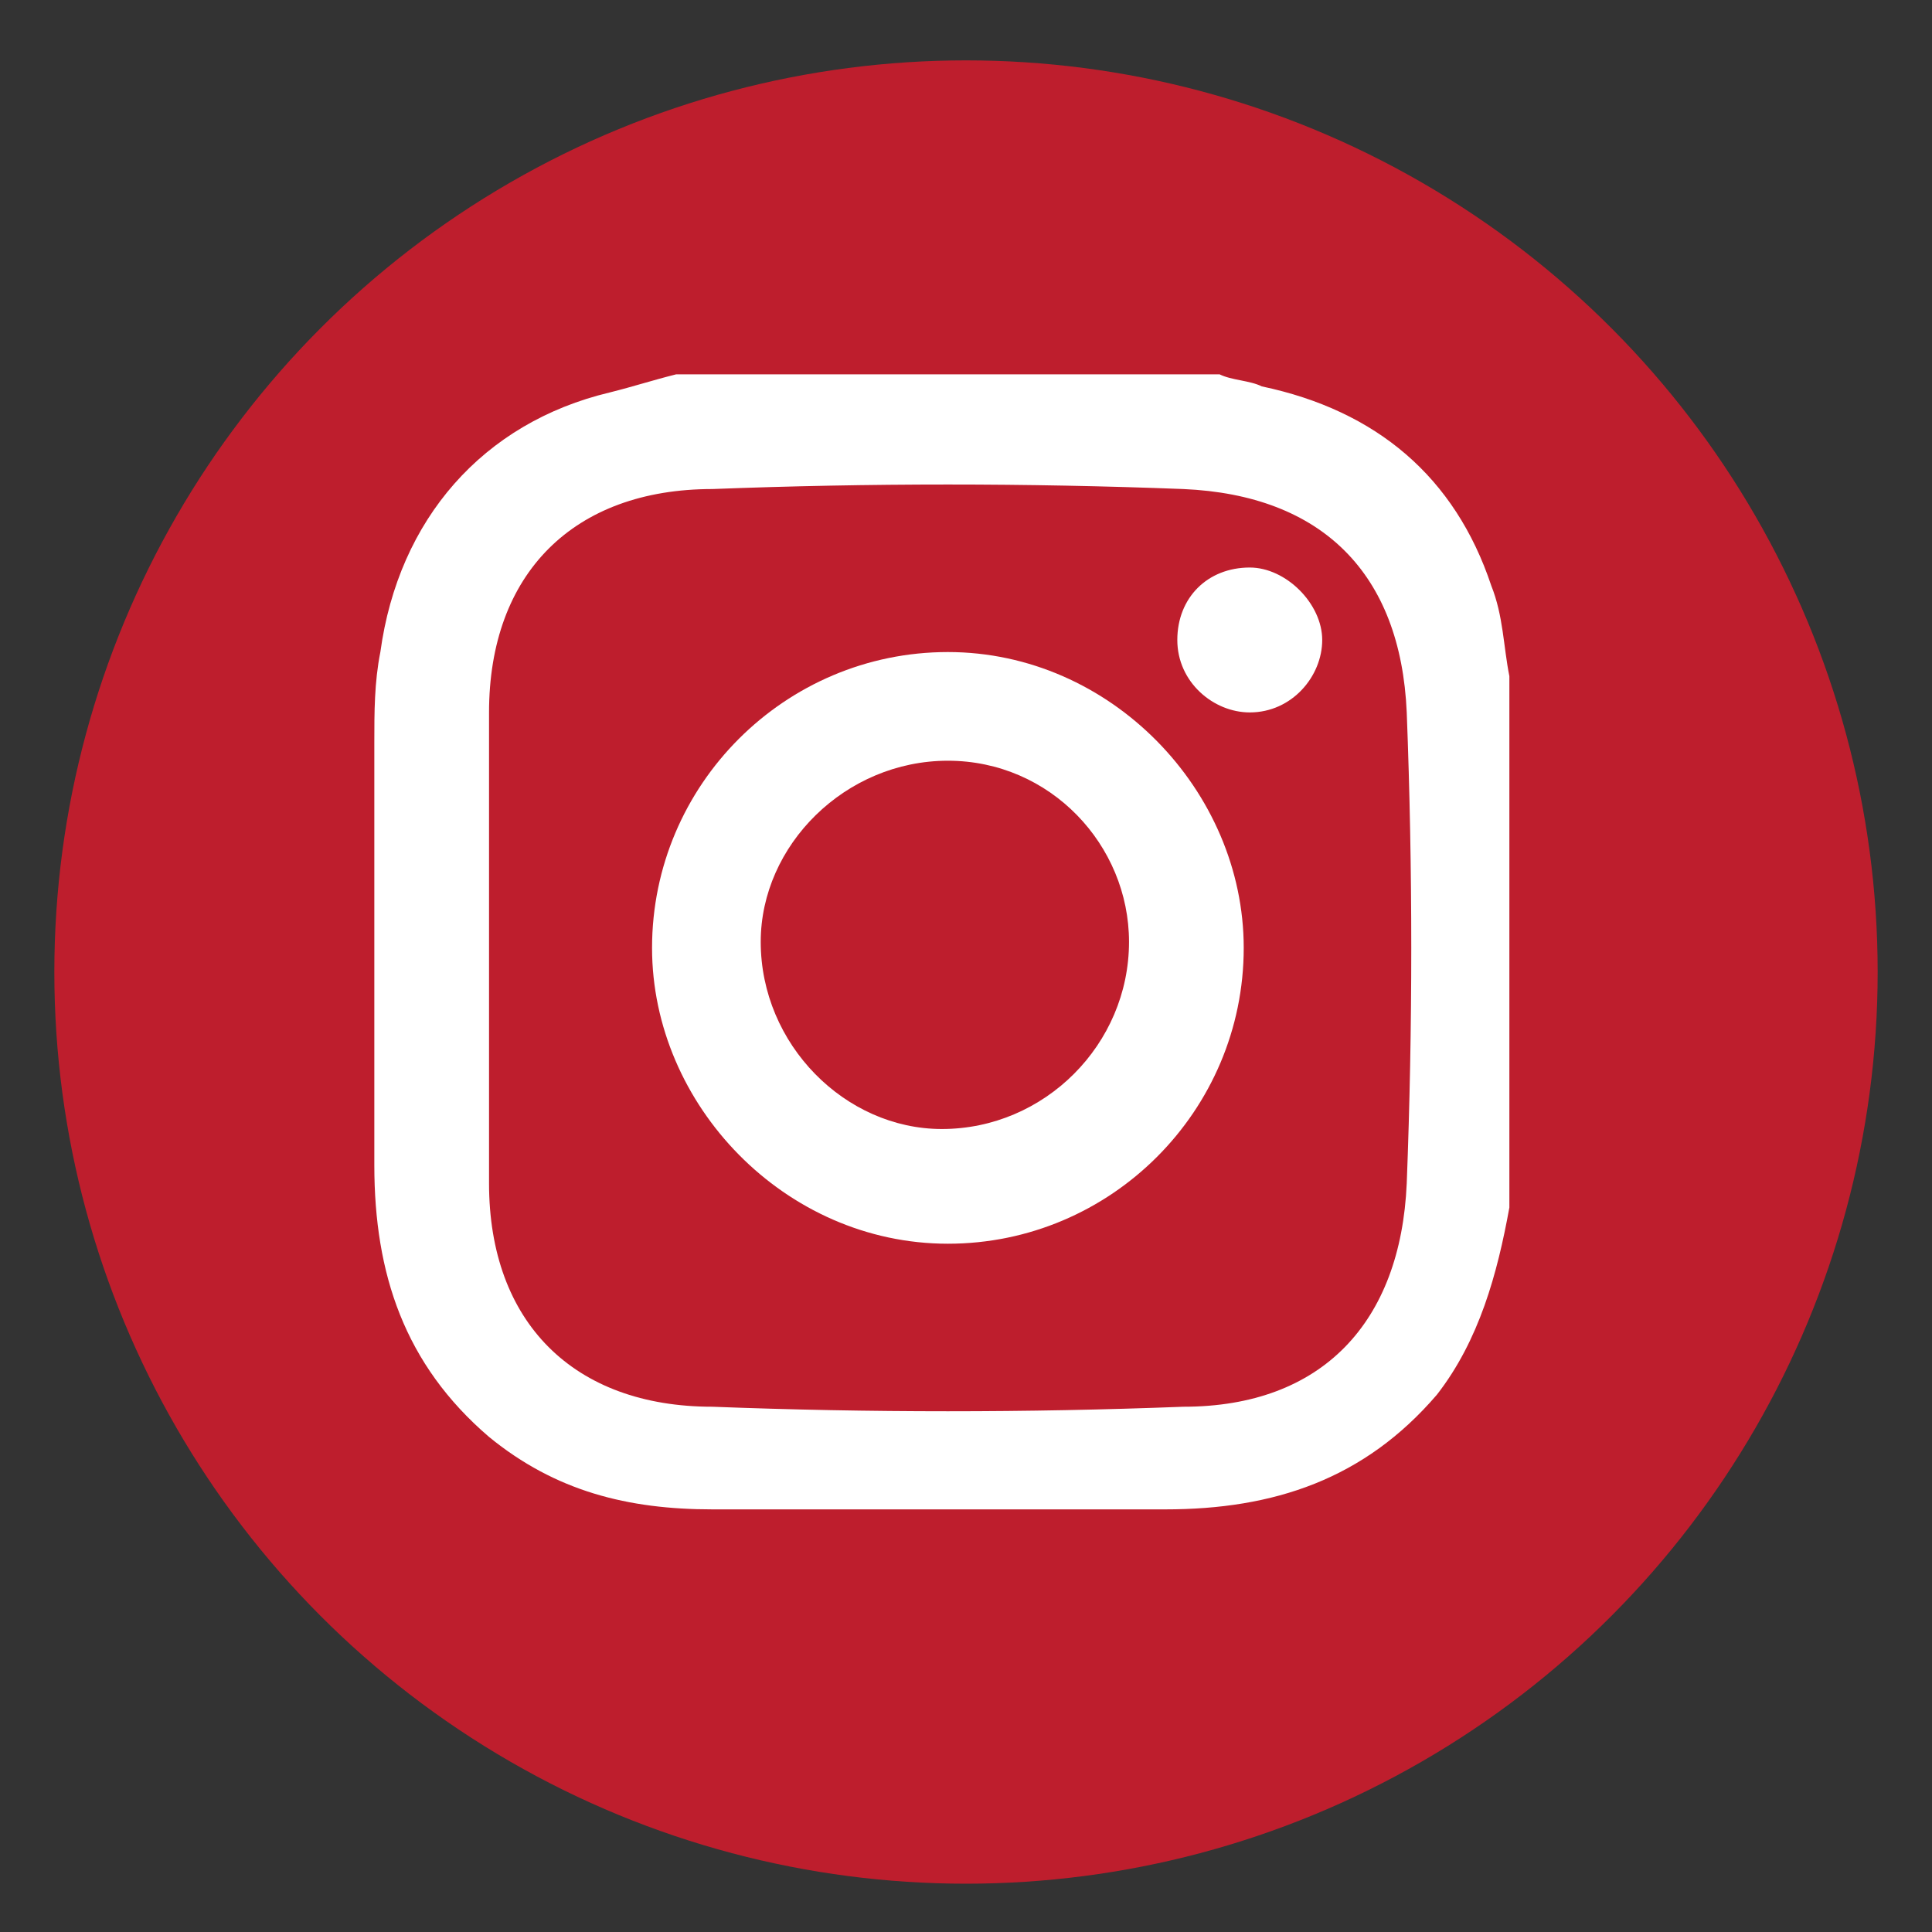
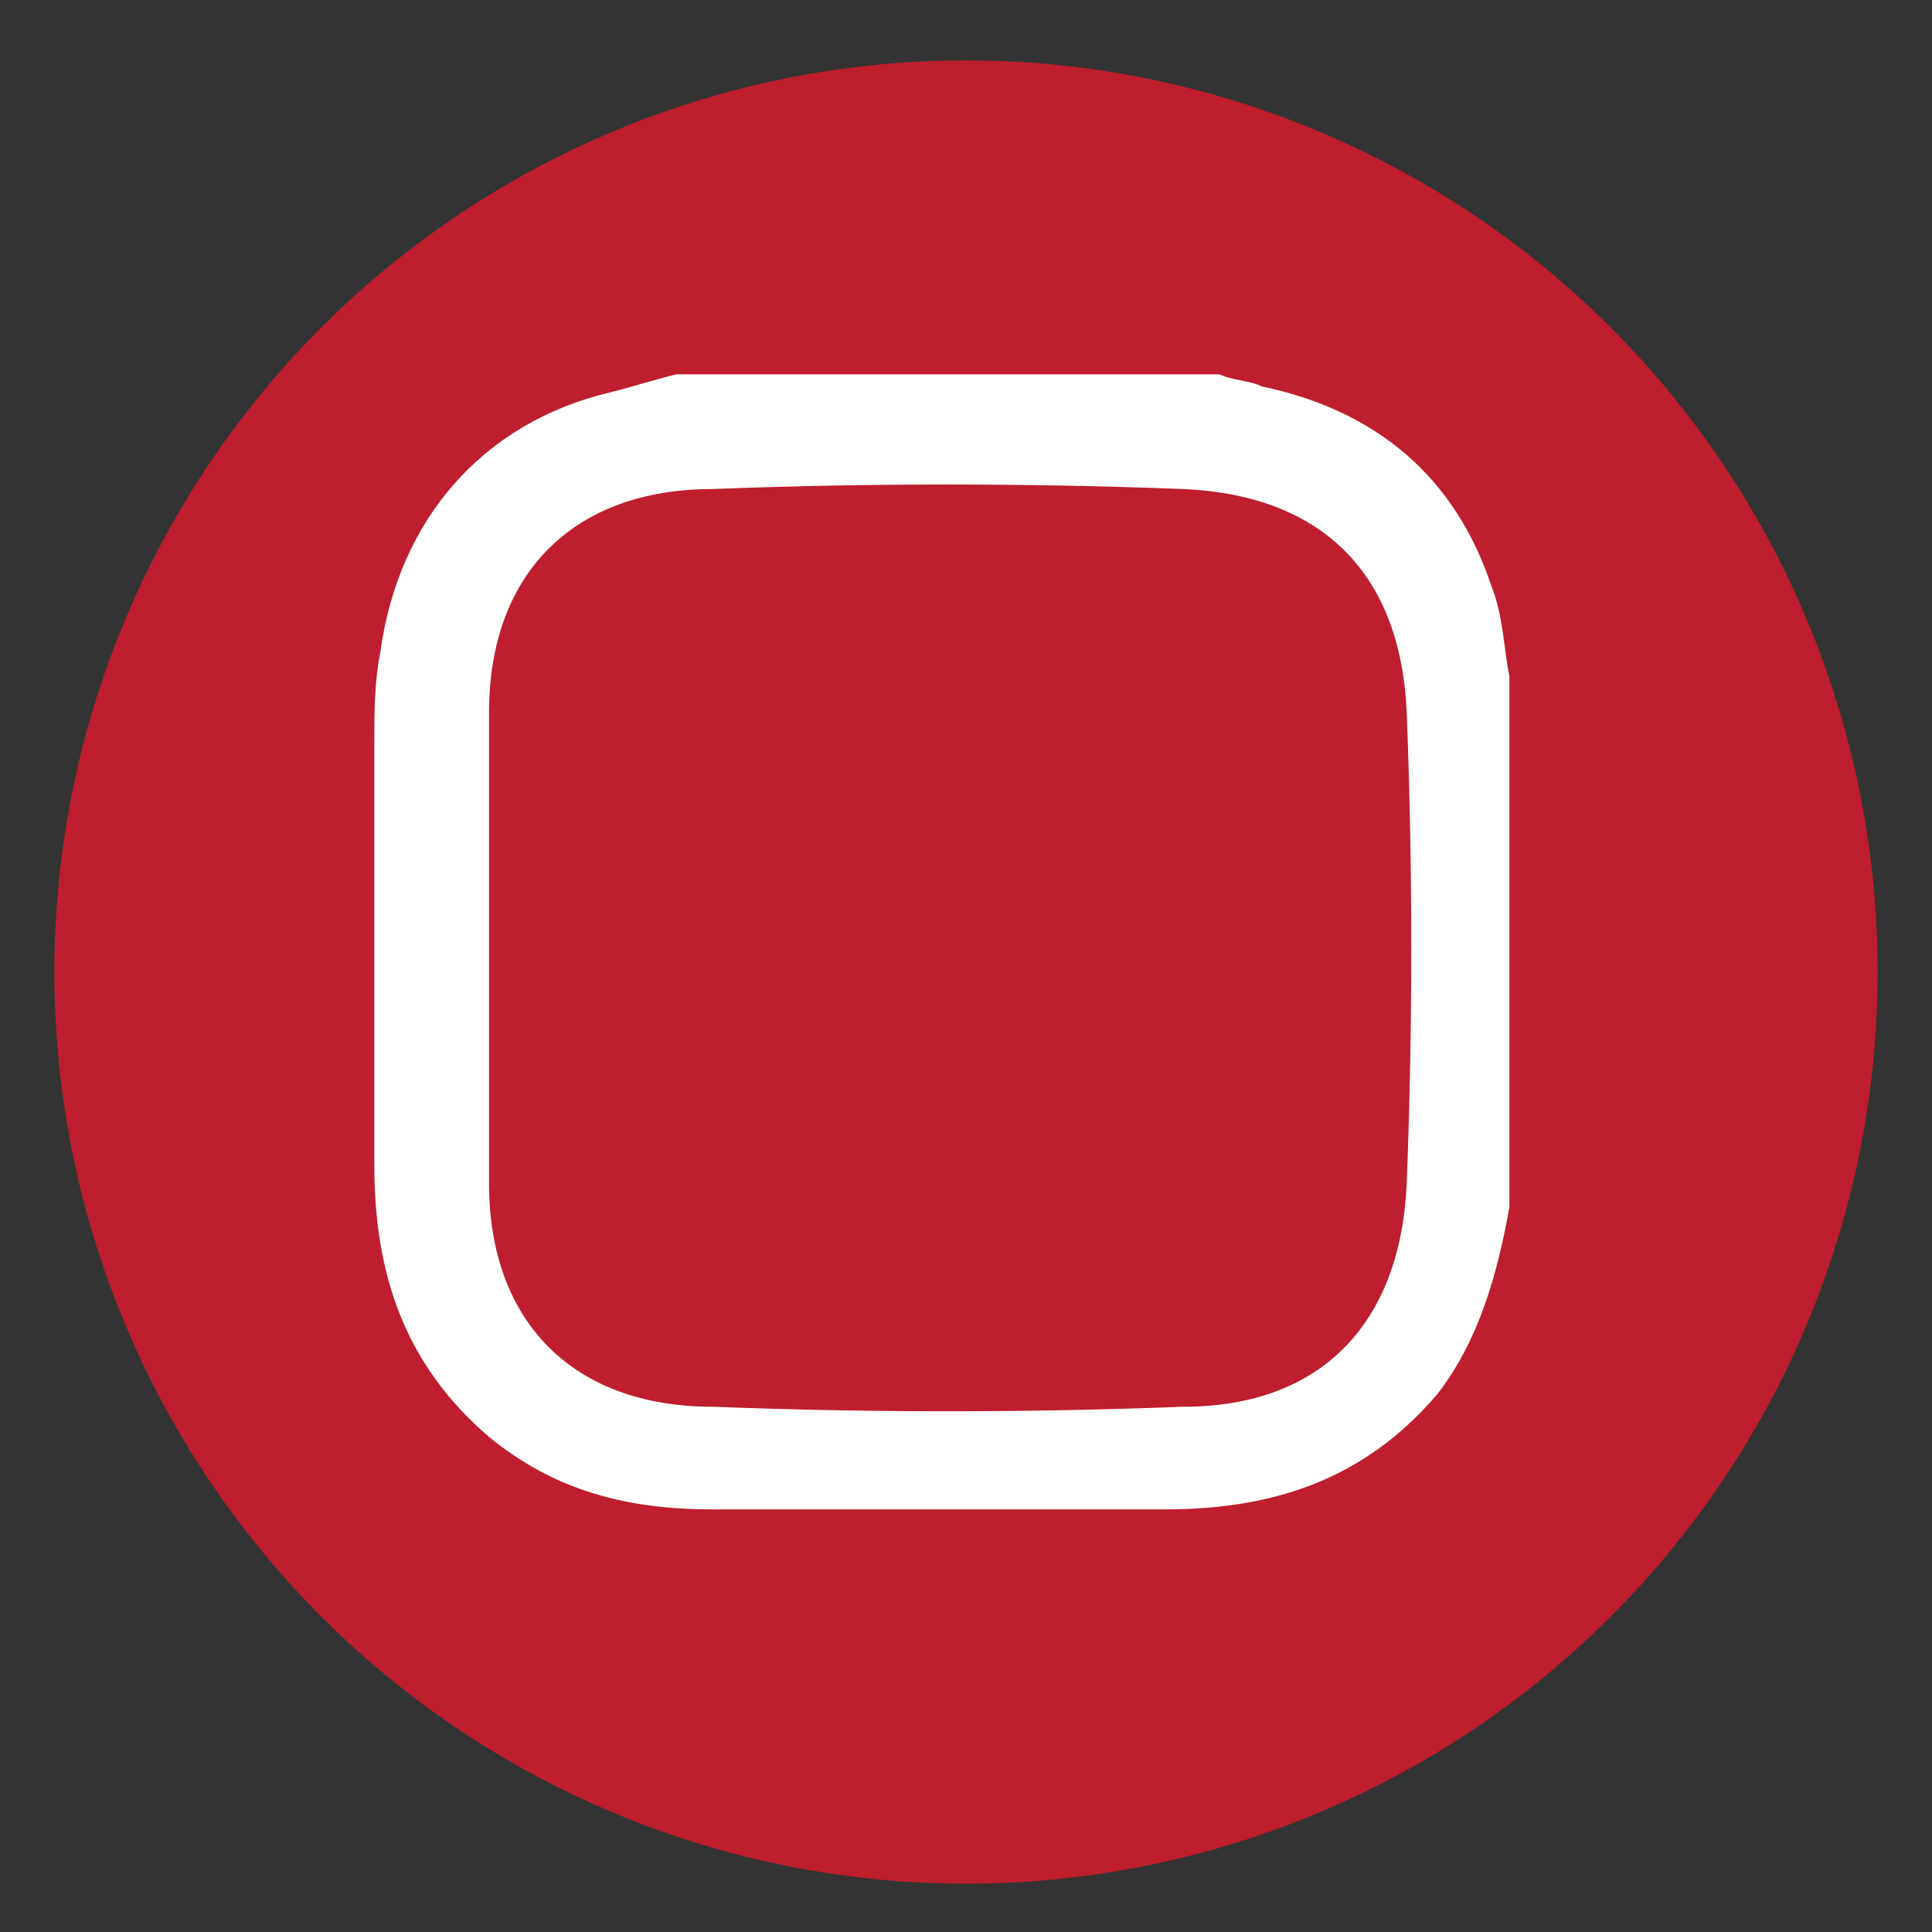
<svg xmlns="http://www.w3.org/2000/svg" height="32px" id="Instagram" style="enable-background:new 0 0 32 32;" version="1.0" viewBox="0 0 32 32" width="32px" xml:space="preserve">
  <rect x="0" y="0" width="32" height="32" fill="#333333" stroke="none" />
  <style type="text/css">
	.Drop_x0020_Shadow{fill:none;}
	.Round_x0020_Corners_x0020_2_x0020_pt{fill:#FFFFFF;stroke:#000000;stroke-miterlimit:10;}
	.Live_x0020_Reflect_x0020_X{fill:none;}
	.Bevel_x0020_Soft{fill:url(#SVGID_1_);}
	.Dusk{fill:#FFFFFF;}
	.Foliage_GS{fill:#FFDD00;}
	.Pompadour_GS{fill-rule:evenodd;clip-rule:evenodd;fill:#44ADE2;}
	.st0{fill:#BE1E2D;}
	.st1{fill:#FFFFFF;}
</style>
  <linearGradient gradientUnits="userSpaceOnUse" id="SVGID_1_" x1="-94" x2="-93.293" y1="-47" y2="-46.293">
    <stop offset="0" style="stop-color:#DEDFE3" />
    <stop offset="0.174" style="stop-color:#D8D9DD" />
    <stop offset="0.352" style="stop-color:#C9CACD" />
    <stop offset="0.532" style="stop-color:#B4B5B8" />
    <stop offset="0.714" style="stop-color:#989A9C" />
    <stop offset="0.895" style="stop-color:#797C7E" />
    <stop offset="1" style="stop-color:#656B6C" />
  </linearGradient>
  <g id="XMLID_9_">
    <circle class="st0" cx="16" cy="16.1" id="XMLID_853_" r="15.1" />
    <g id="XMLID_817_">
      <path class="st1" d="M11.2,6.2c3,0,6,0,9,0c0.2,0.1,0.5,0.1,0.7,0.2c1.9,0.4,3.2,1.5,3.8,3.3    c0.2,0.5,0.2,1,0.3,1.5c0,2.9,0,5.9,0,8.8c-0.2,1.1-0.5,2.2-1.2,3.1c-1.2,1.4-2.7,1.9-4.5,1.9c-2.5,0-5,0-7.5,0    c-1.4,0-2.6-0.3-3.7-1.2c-1.4-1.2-1.9-2.7-1.9-4.5c0-2.3,0-4.7,0-7c0-0.5,0-1,0.1-1.5C6.6,8.6,8,7,10.1,6.5    C10.5,6.4,10.8,6.3,11.2,6.2z M8.1,15.7c0,1.3,0,2.6,0,3.9c0,2.3,1.4,3.7,3.7,3.7c2.6,0.1,5.2,0.1,7.8,0c2.3,0,3.6-1.4,3.7-3.7    c0.1-2.6,0.1-5.2,0-7.8c-0.1-2.3-1.4-3.6-3.7-3.7C17,8,14.4,8,11.8,8.1c-2.3,0-3.7,1.4-3.7,3.7C8.1,13,8.1,14.3,8.1,15.7z" id="XMLID_822_" />
-       <path class="st1" d="M10.8,15.7c0-2.7,2.2-4.9,4.9-4.9c2.7,0,4.9,2.3,4.9,4.9c0,2.7-2.2,4.9-4.9,4.9    C13,20.6,10.8,18.3,10.8,15.7z M15.7,12.6c-1.7,0-3.1,1.4-3.1,3c0,1.7,1.4,3.1,3,3.1c1.7,0,3.1-1.4,3.1-3.1    C18.7,14,17.4,12.6,15.7,12.6z" id="XMLID_819_" />
-       <path class="st1" d="M19.5,10.6c0-0.7,0.5-1.2,1.2-1.2c0.6,0,1.2,0.6,1.2,1.2c0,0.6-0.5,1.2-1.2,1.2    C20.1,11.8,19.5,11.3,19.5,10.6z" id="XMLID_818_" />
    </g>
  </g>
</svg>